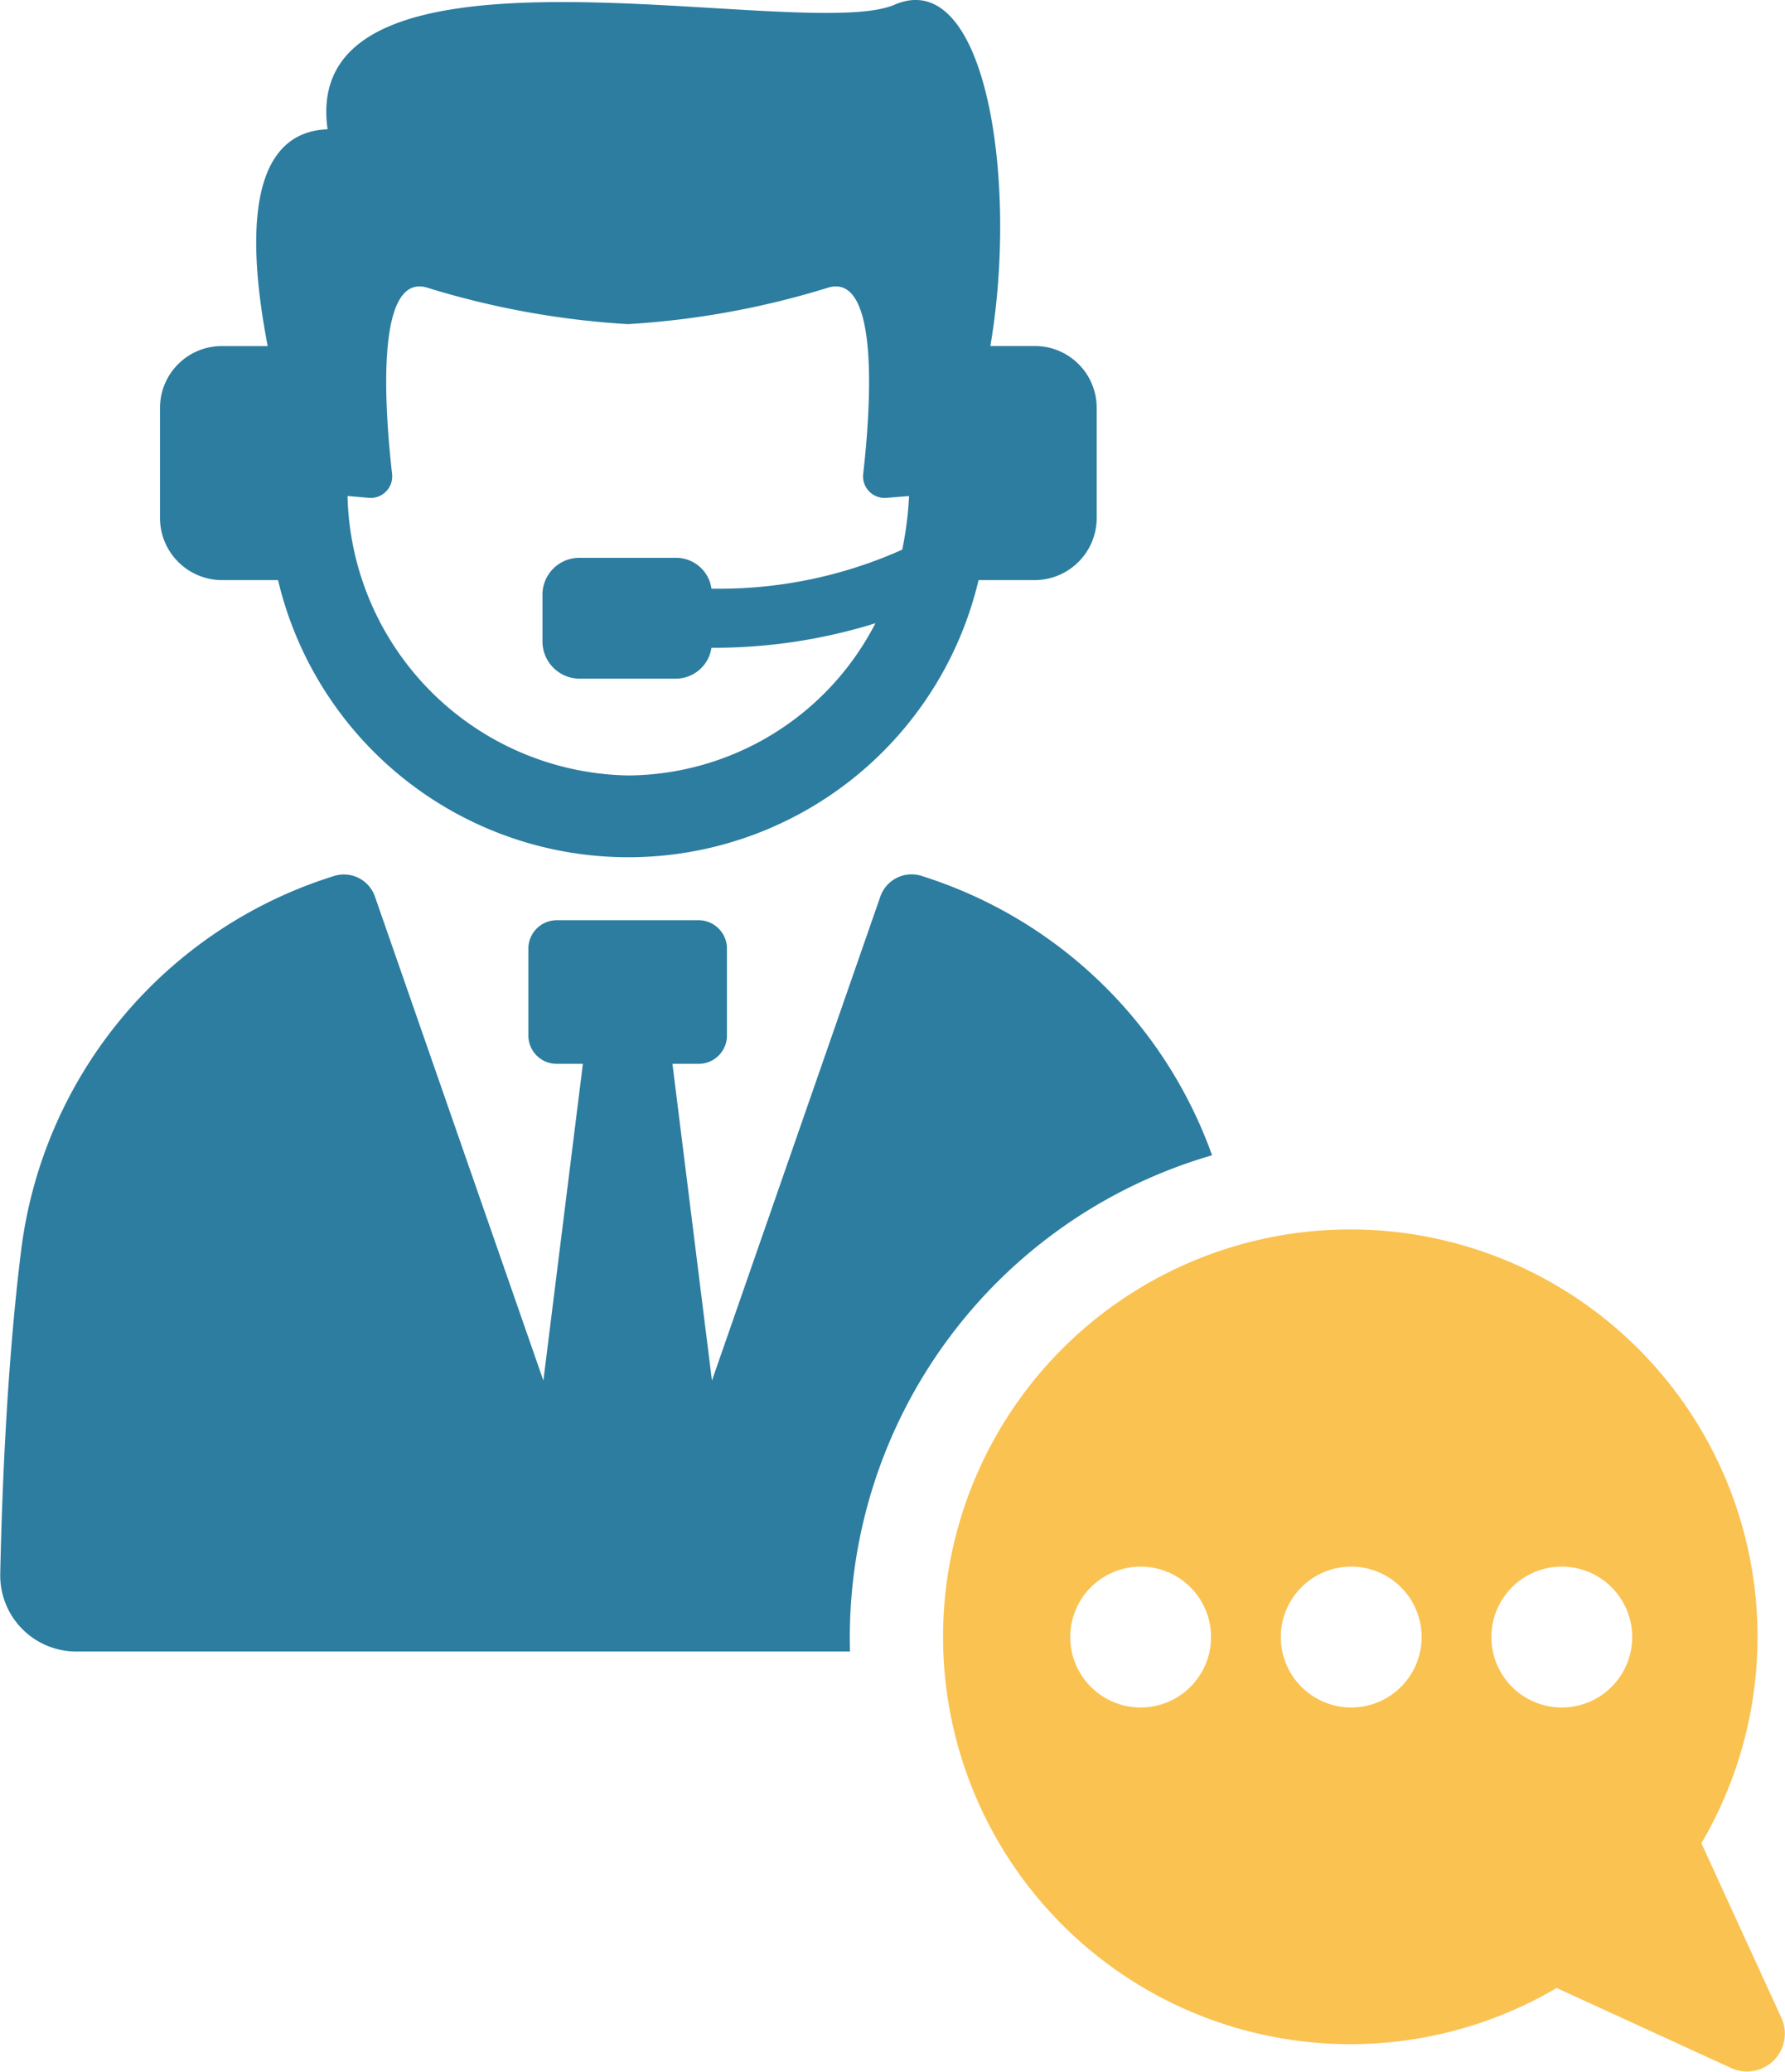
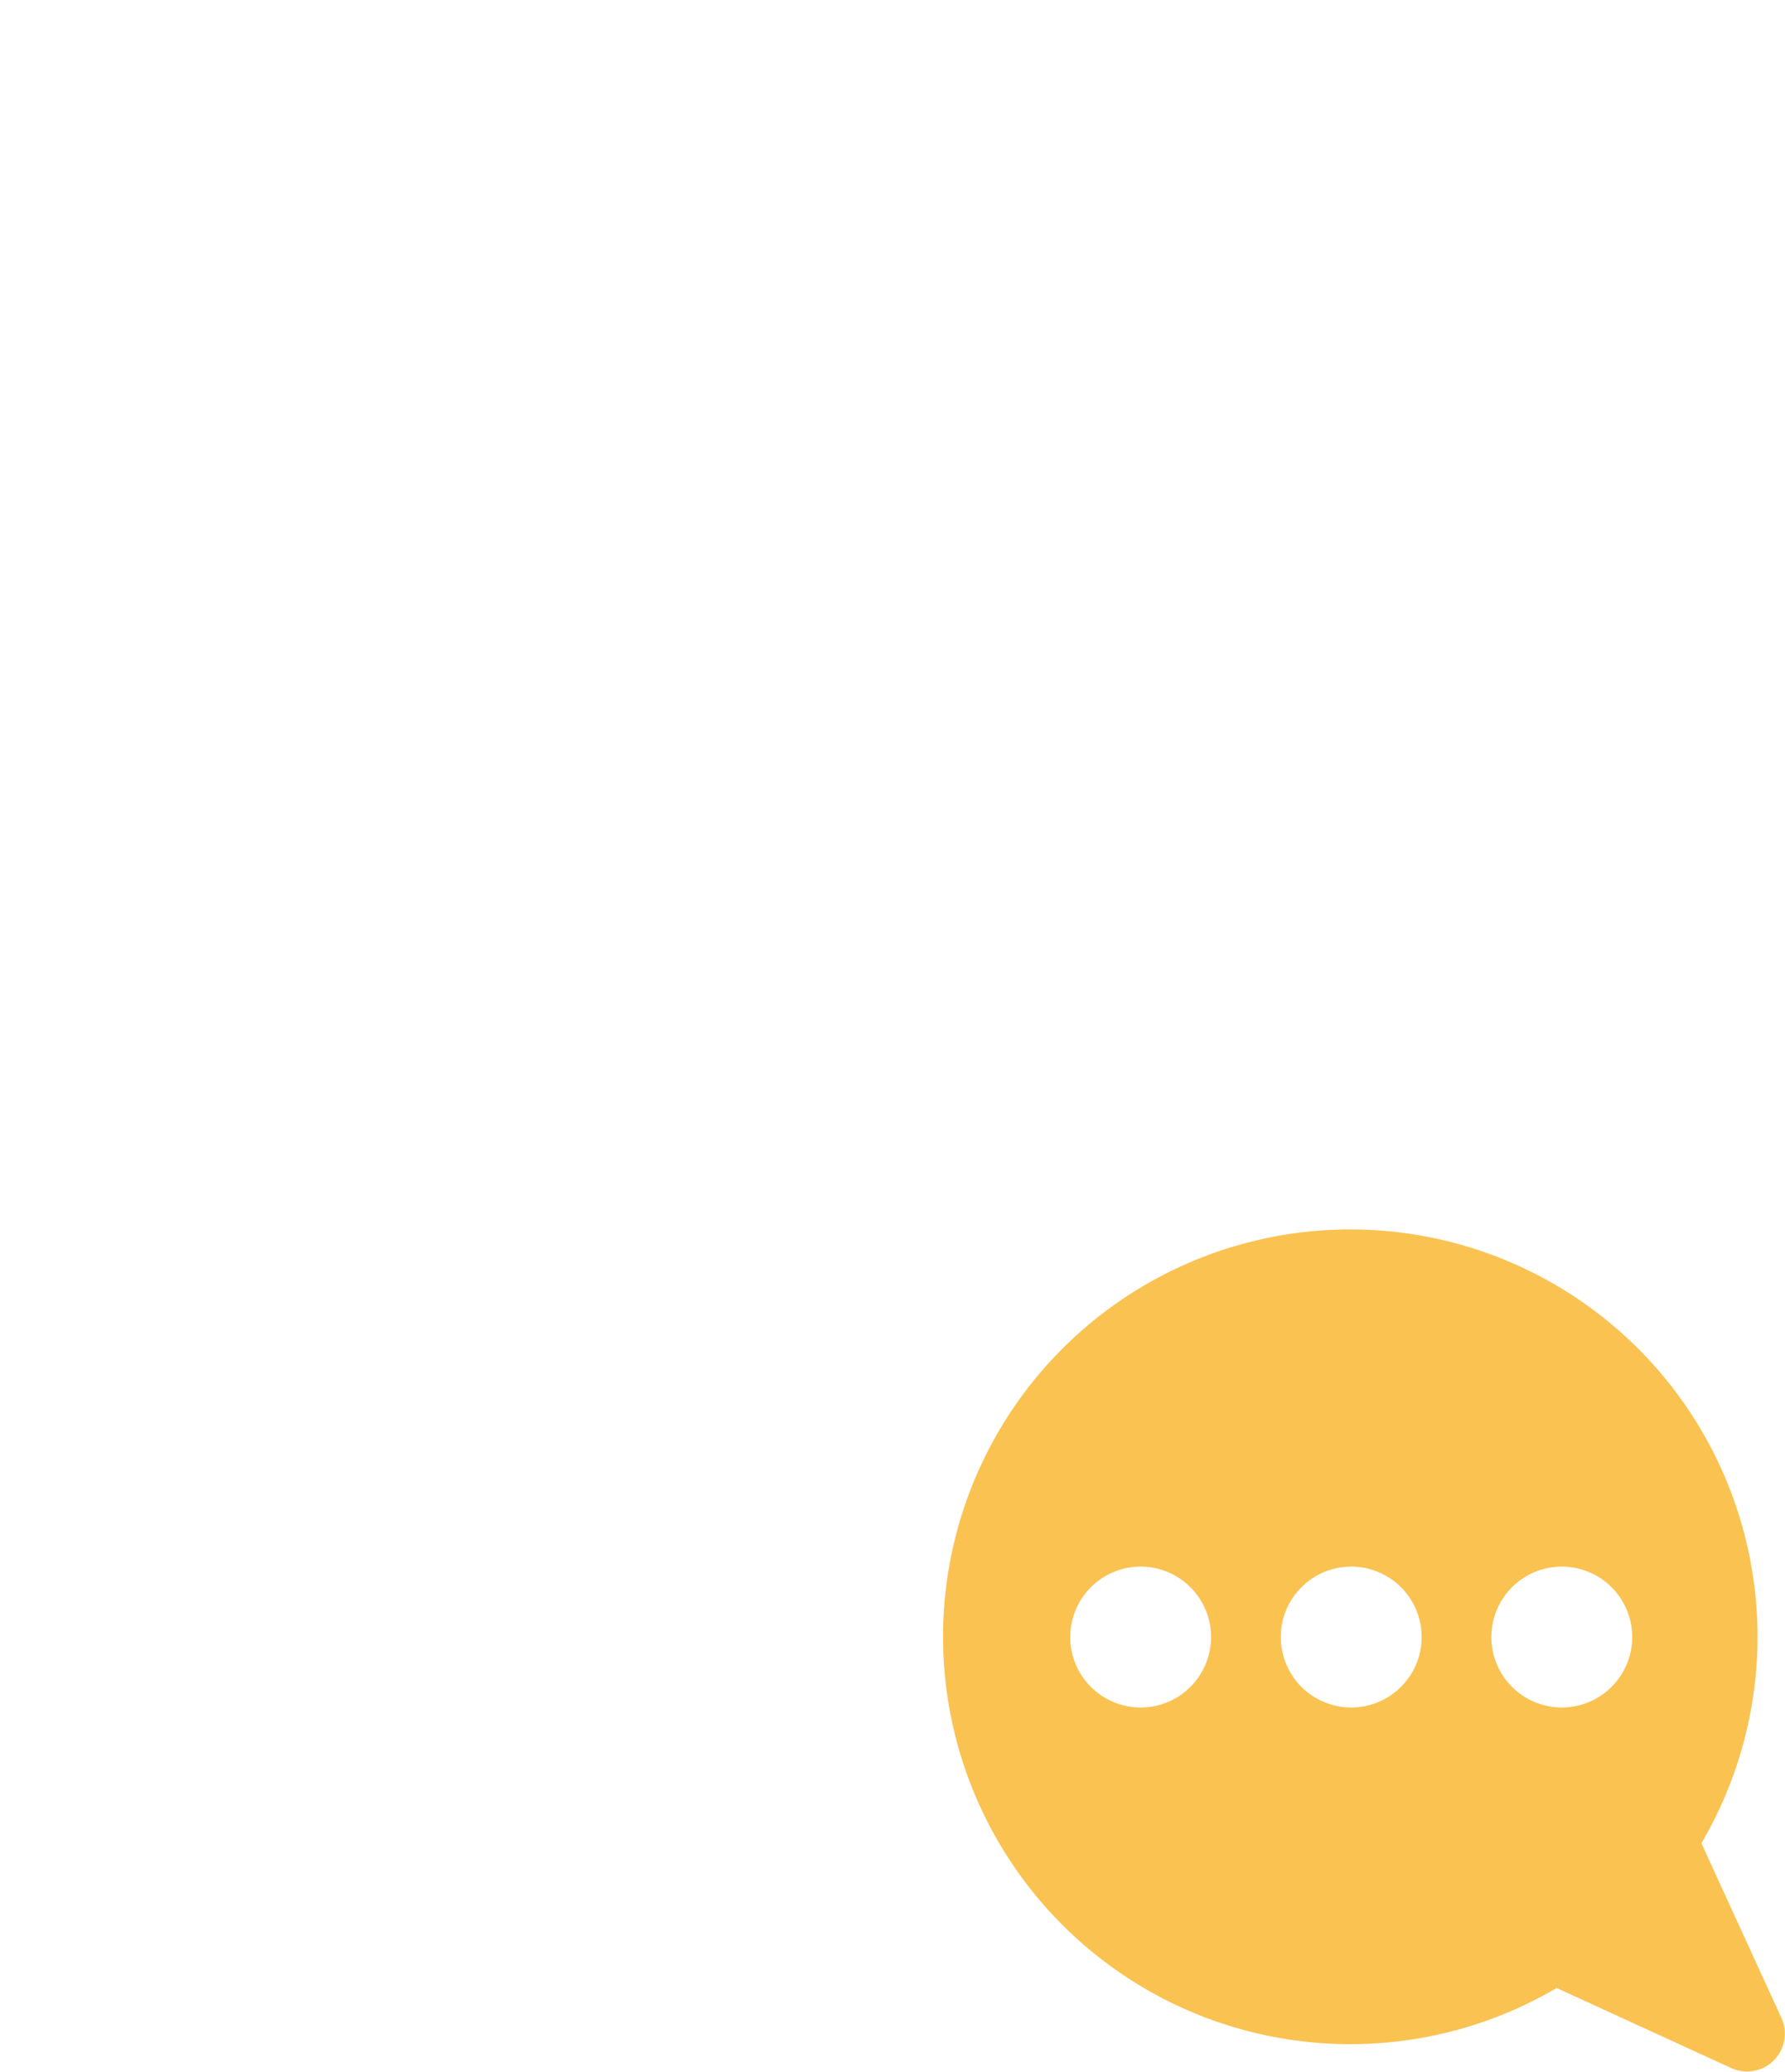
<svg xmlns="http://www.w3.org/2000/svg" id="Gruppe_1081" data-name="Gruppe 1081" width="43.096" height="50" viewBox="0 0 43.096 50">
  <defs>
    <clipPath id="clip-path">
      <rect id="Rechteck_626" data-name="Rechteck 626" width="43.096" height="50" fill="none" />
    </clipPath>
  </defs>
  <g id="Gruppe_1080" data-name="Gruppe 1080" clip-path="url(#clip-path)">
    <path id="Pfad_290" data-name="Pfad 290" d="M135.377,169.025l-1.932-4.215a9.832,9.832,0,1,0-3.494,3.494l4.214,1.932a.914.914,0,0,0,1.212-1.212m-15.47-7.49a1.7,1.7,0,1,1,1.7-1.7,1.7,1.7,0,0,1-1.7,1.7m5.084,0a1.7,1.7,0,1,1,1.7-1.7,1.7,1.7,0,0,1-1.7,1.7m5.084,0a1.7,1.7,0,1,1,1.7-1.7,1.7,1.7,0,0,1-1.7,1.7" transform="translate(-92.368 -120.323)" fill="#fac251" />
-     <path id="Pfad_291" data-name="Pfad 291" d="M29.264,113.325a10.924,10.924,0,0,0-7.052-6.756.8.8,0,0,0-.954.5l-4.069,11.692-.954-7.645h.636a.683.683,0,0,0,.68-.68v-2.095a.686.686,0,0,0-.68-.691H13.437a.686.686,0,0,0-.68.691v2.095a.683.683,0,0,0,.68.68h.636l-.954,7.645L9.05,107.073a.794.794,0,0,0-.954-.5,10.871,10.871,0,0,0-7.59,9.082c-.34,2.742-.46,5.835-.5,7.765A1.836,1.836,0,0,0,1.844,125.3H20.522a12.118,12.118,0,0,1,8.742-11.977" transform="translate(0 -85.44)" fill="#2c7da0" />
-     <path id="Pfad_292" data-name="Pfad 292" d="M20.99,14h1.36a8.69,8.69,0,0,0,16.913,0h1.36a1.5,1.5,0,0,0,1.492-1.5V9.842a1.493,1.493,0,0,0-1.492-1.492H39.548c.68-3.982-.11-9.191-2.314-8.237S22.822-2.014,23.546,3.119C21.44,3.2,21.692,6.234,22.1,8.351H20.99A1.493,1.493,0,0,0,19.5,9.842V12.5A1.5,1.5,0,0,0,20.99,14m3.554-1.985a.52.52,0,0,0,.559-.581c-.164-1.437-.428-4.826.823-4.5a20.483,20.483,0,0,0,4.87.888,20.4,20.4,0,0,0,4.859-.888c1.25-.329.987,3.06.823,4.5a.52.52,0,0,0,.559.581l.548-.044a8.353,8.353,0,0,1-.165,1.294,10.789,10.789,0,0,1-4.431.943h-.175a.863.863,0,0,0-.856-.746H29.622a.89.89,0,0,0-.888.878v1.151a.9.9,0,0,0,.888.888h2.336a.873.873,0,0,0,.856-.746h.175a13.1,13.1,0,0,0,3.784-.592,6.761,6.761,0,0,1-5.967,3.674,6.9,6.9,0,0,1-6.778-6.746Z" transform="translate(-15.637 0.001)" fill="#2c7da0" />
  </g>
</svg>